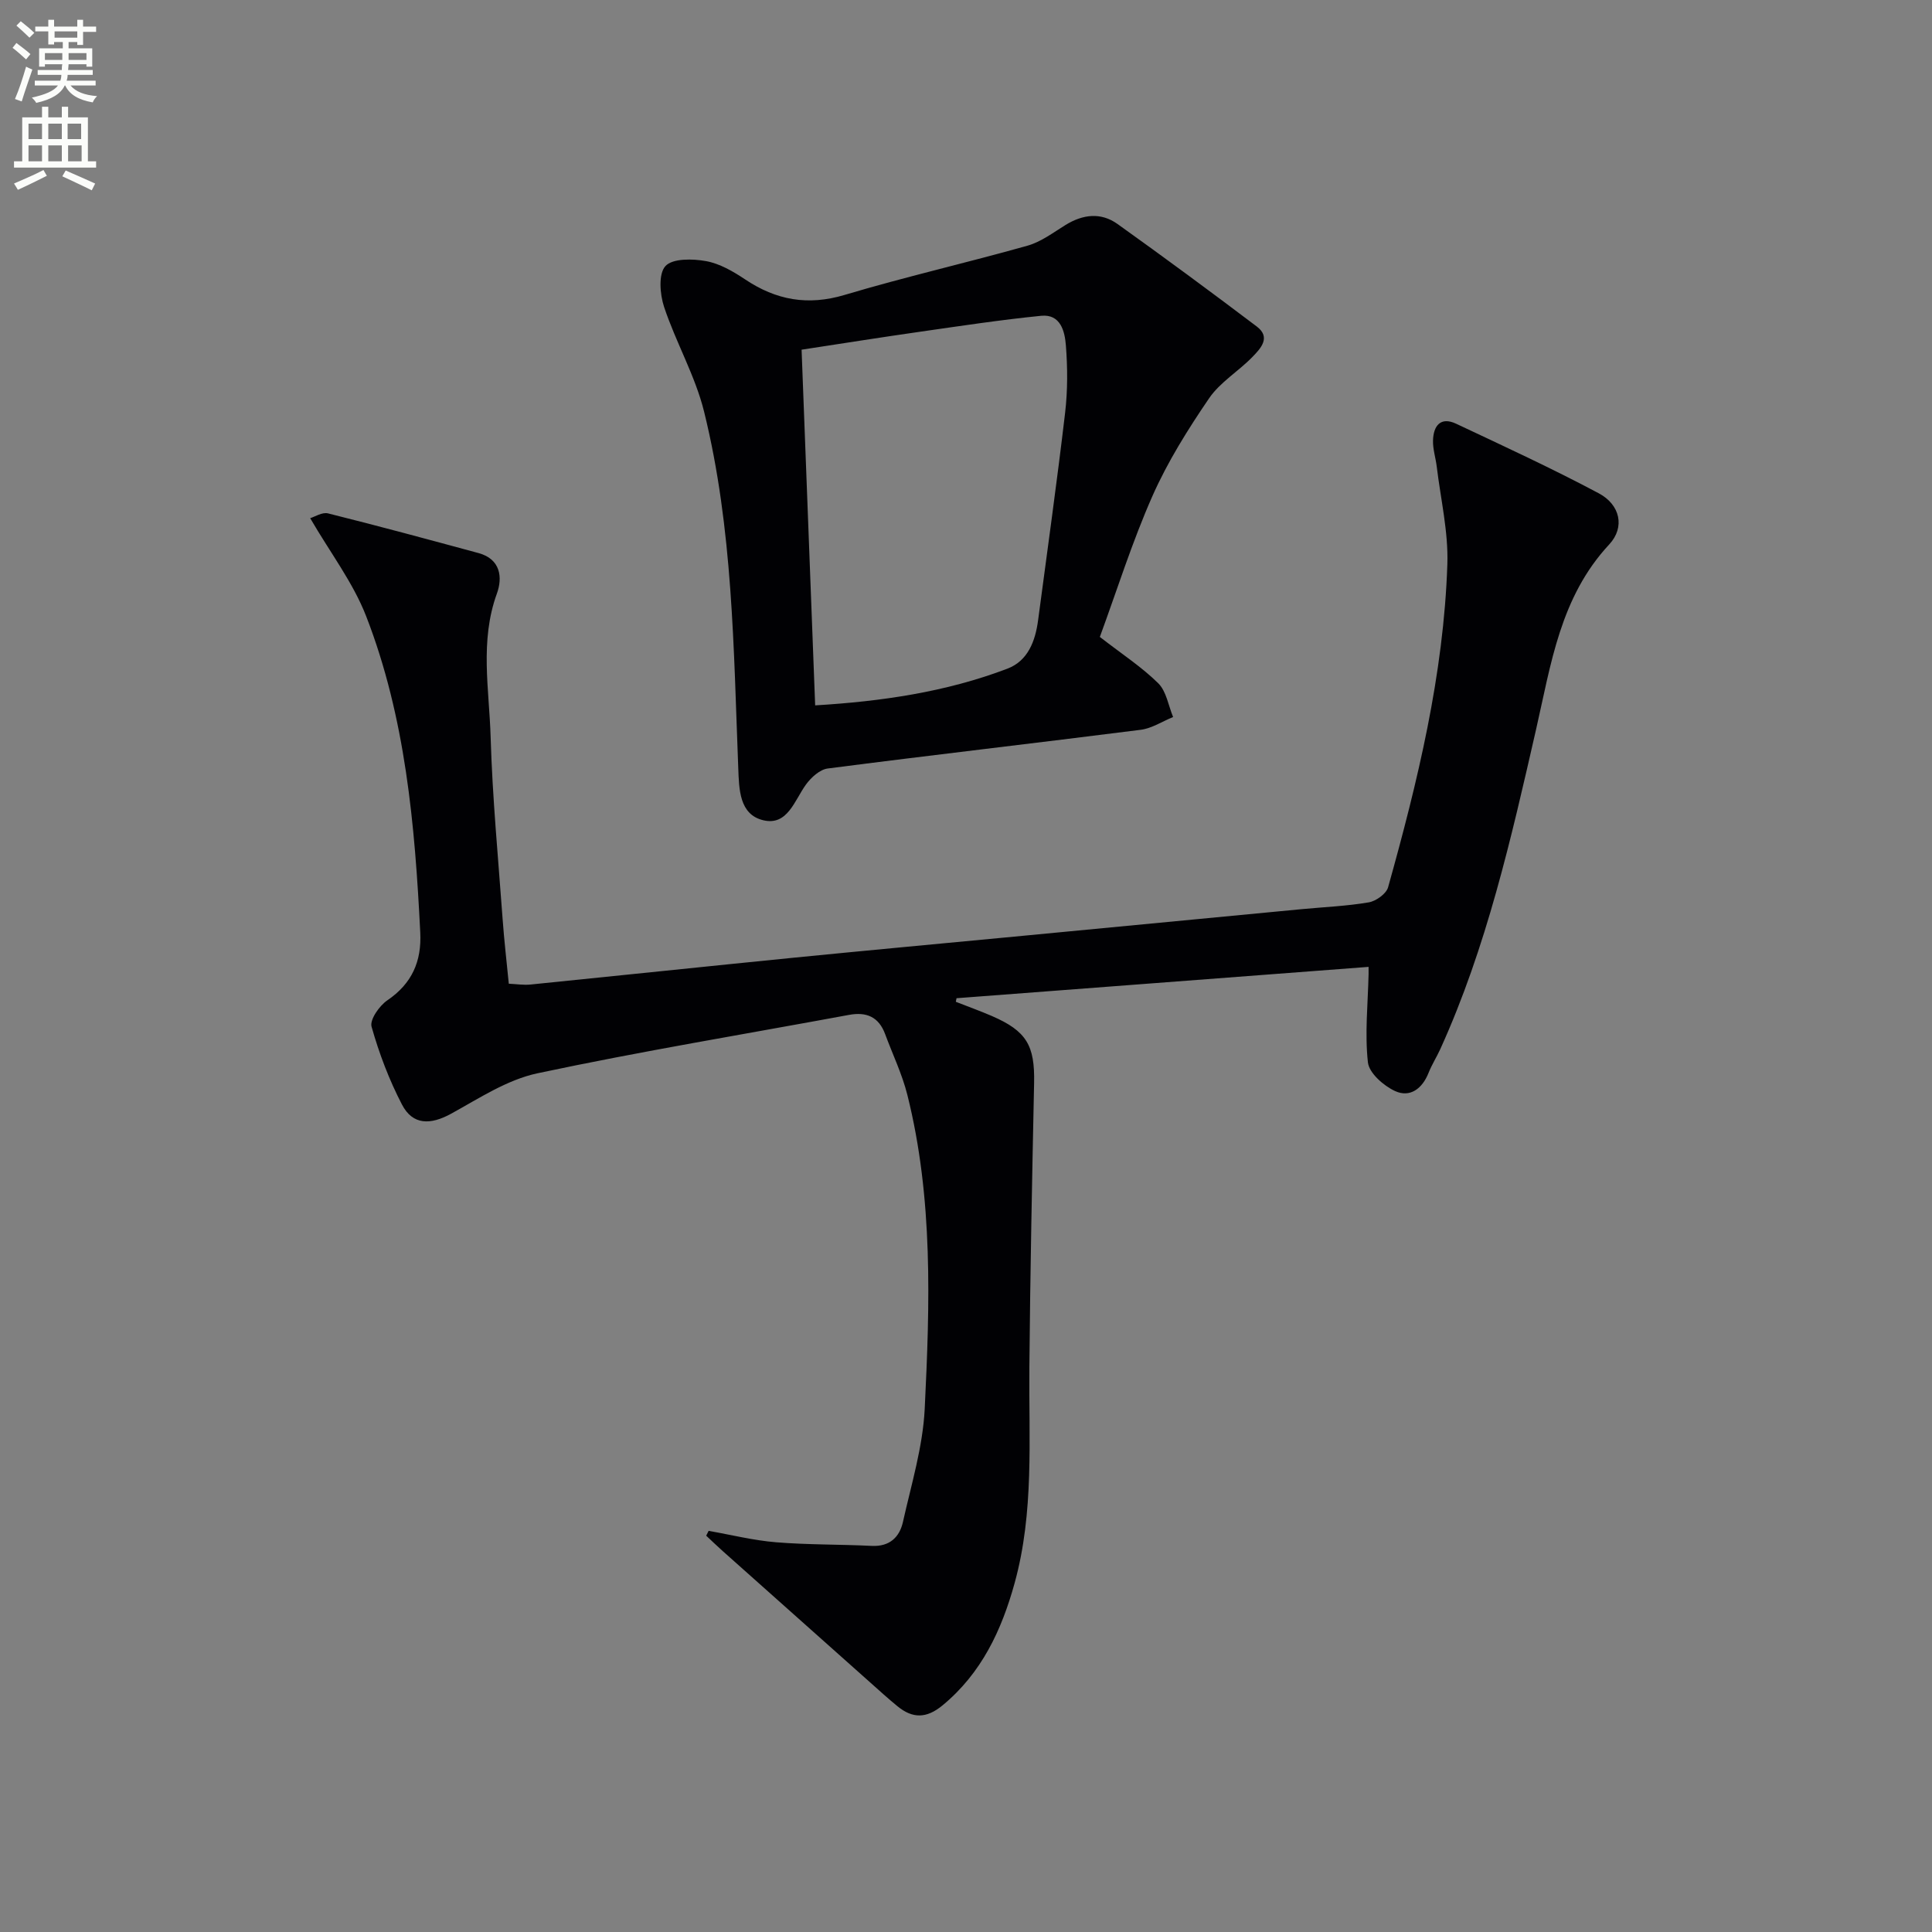
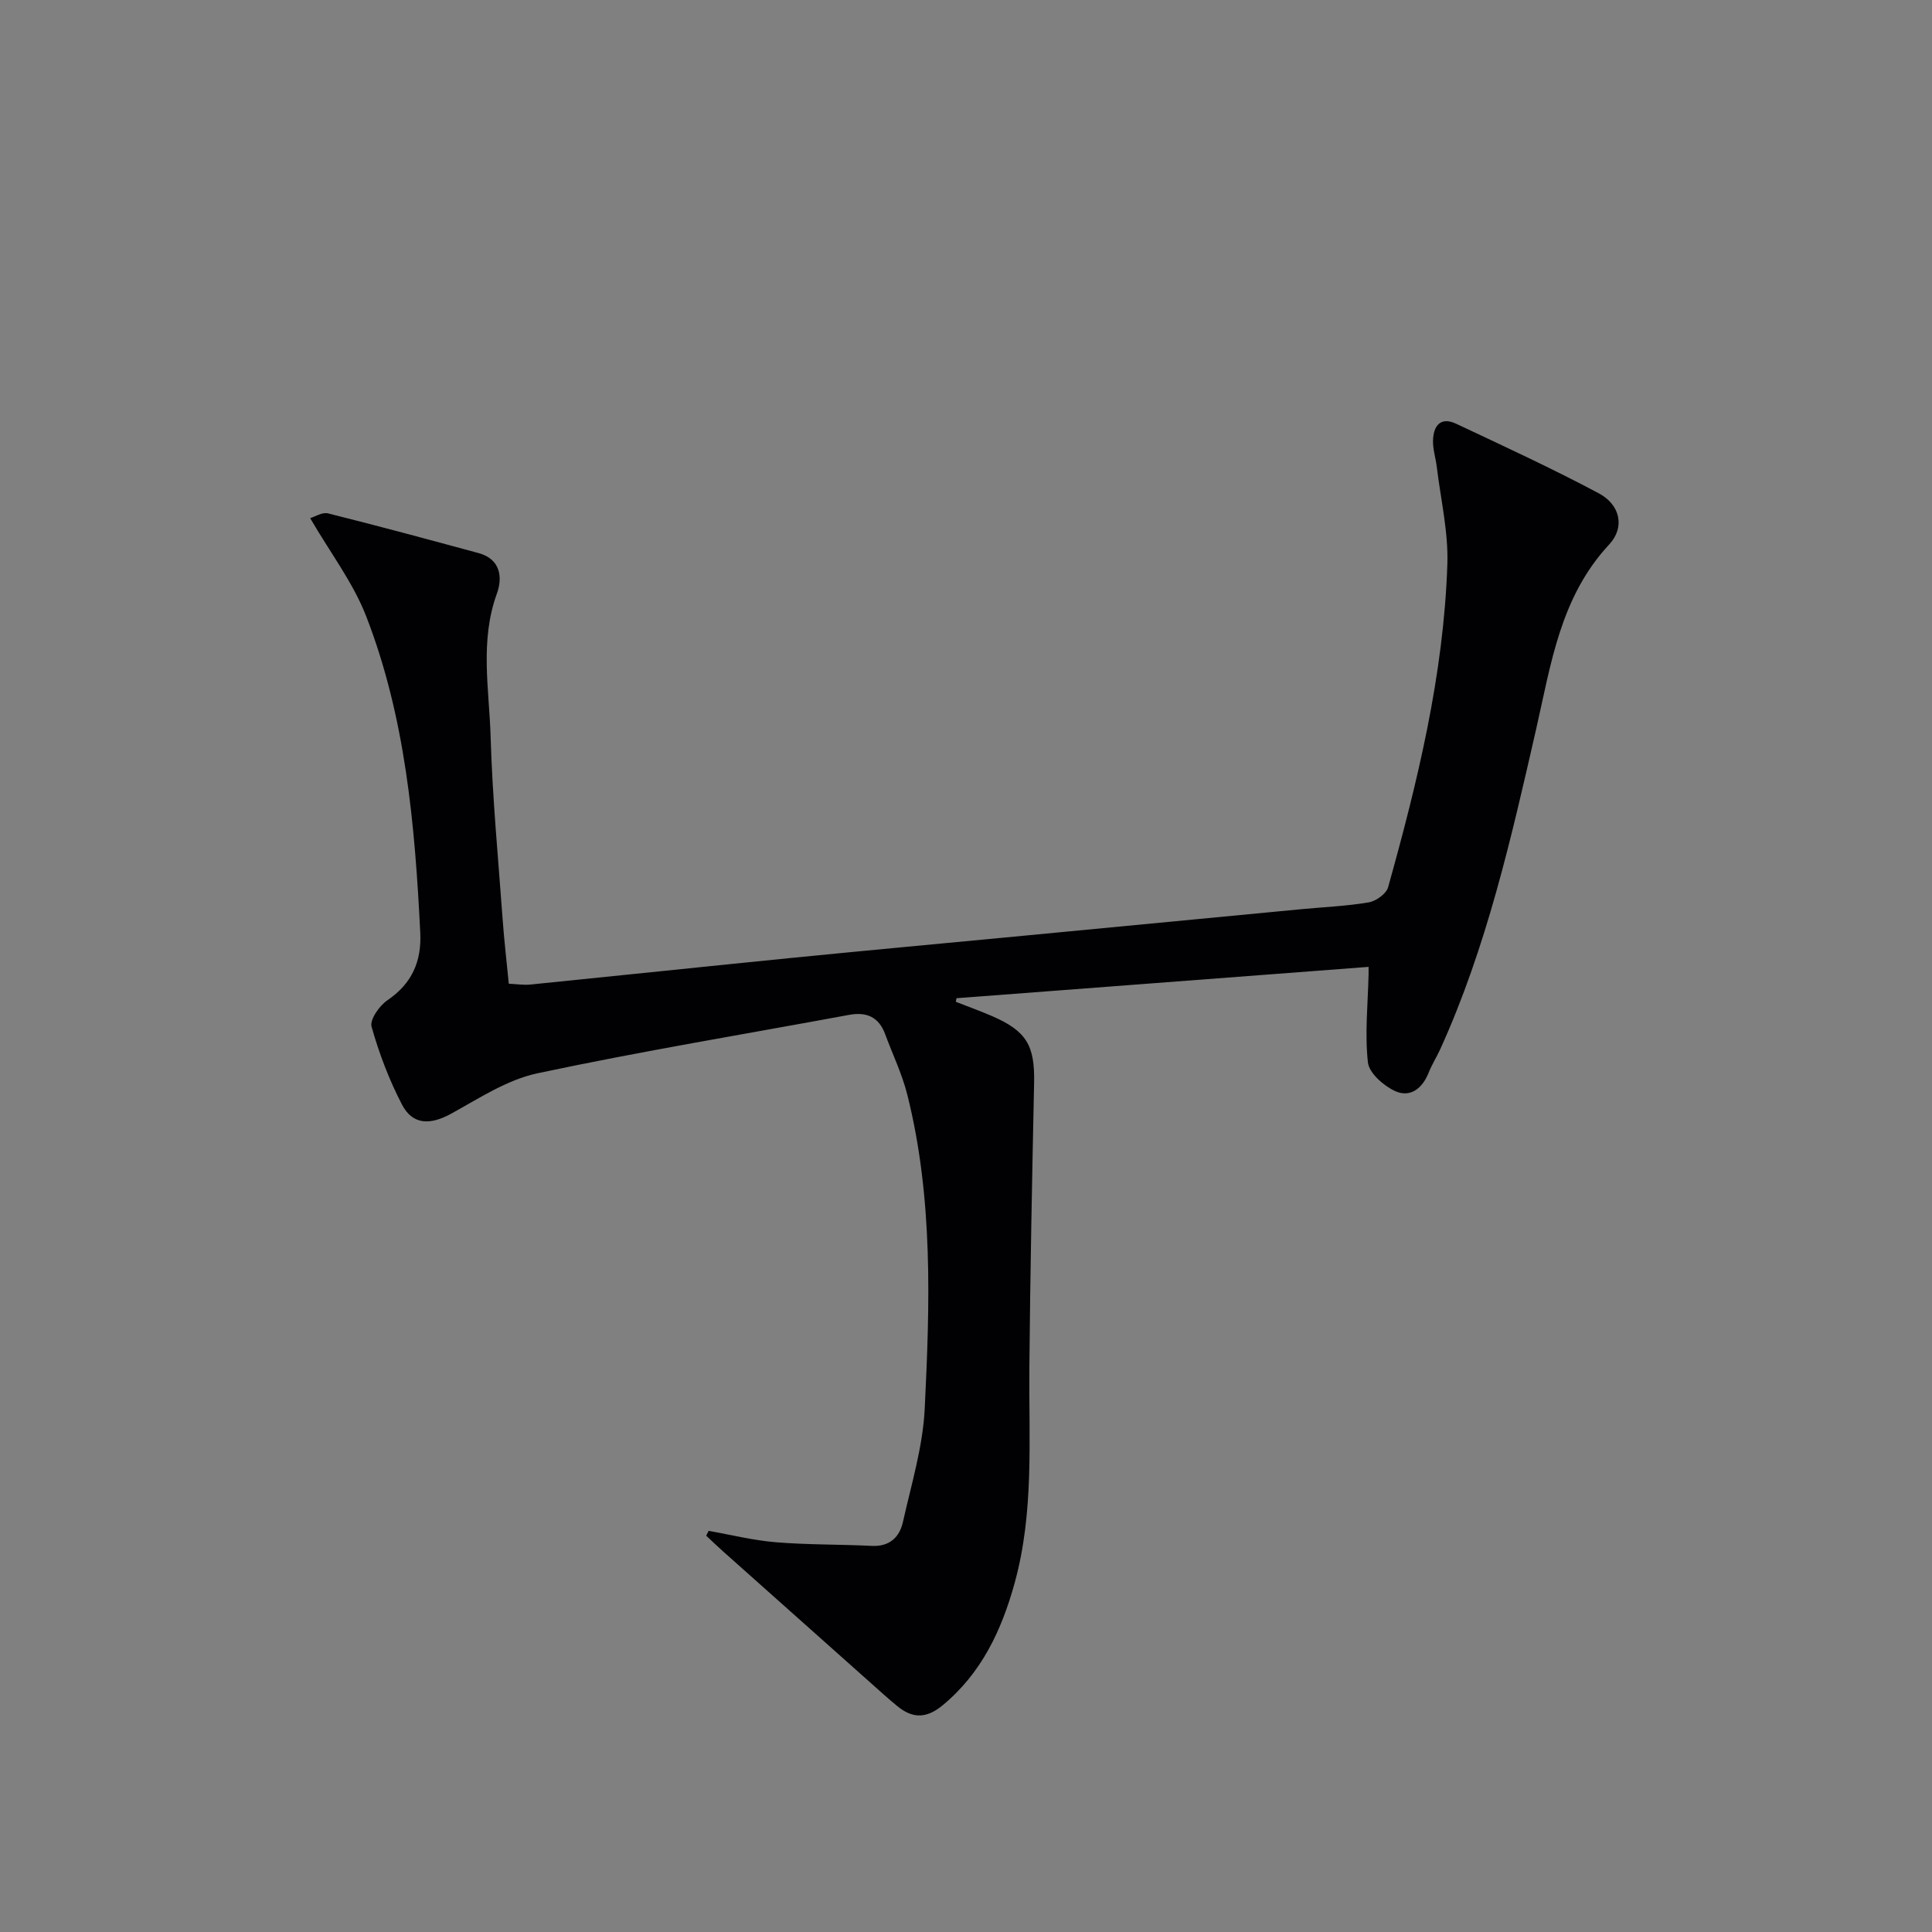
<svg xmlns="http://www.w3.org/2000/svg" enable-background="new 0 0 400 400" viewBox="0 0 400 400">
  <rect x="0" y="0" width="400" height="400" fill="#808080" stroke="none" />
-   <path d="m2.6 9.9.8-1c.9.7 1.9 1.4 2.9 2.3l-.9 1.1c-1.1-1-2-1.8-2.8-2.4zm.5 10.6c.9-2.1 1.6-4.3 2.3-6.7.4.2.8.4 1.3.6-.7 2.1-1.5 4.3-2.2 6.6zm.3-15.2.9-.9c1 .8 2 1.6 2.8 2.4l-1 1c-.9-.9-1.8-1.7-2.7-2.5zm12.6-1.2h1.2v1.4h2.7v1.1h-2.7v2.7h-1.2v-.6h-1.8v1.3h4.9v3.8h-1.2v-.5h-3.7c0 .4-.1.9-.1 1.2h5.1v1h-5.2c0 .5-.1.9-.2 1.2h6v1h-5.2c1.1 1.3 2.9 2 5.5 2.2-.4.4-.7.8-.9 1.3-2.9-.5-4.8-1.6-5.7-3.5h-.1c-.8 1.7-2.7 2.9-5.9 3.6-.2-.4-.6-.8-.9-1.1 2.8-.6 4.6-1.4 5.4-2.5h-4.8v-1h5.3c.1-.3.2-.7.2-1.2h-4.9v-1h5c0-.4 0-.8.1-1.2h-3.6v.5h-1.2v-3.8h4.9v-1.3h-1.8v.5h-1.2v-2.7h-2.7v-1h2.7v-1.4h1.2v1.4h4.8zm-6.7 8.3h3.6c0-.4 0-.9 0-1.4h-3.6zm1.9-4.6h4.8v-1.3h-4.7v1.3zm6.7 3.2h-3.7v1.4h3.7z" fill="#fbfcfa" />
-   <path d="m8.7 22.1h1.3v2.2h2.8v-2.2h1.3v2.2h4.1v9.1h1.7v1.3h-17v-1.3h1.7v-9.1h4.1zm.3 13.1.7 1.2c-1.8.9-3.8 1.9-6 2.9-.2-.4-.5-.8-.8-1.3 2.3-1 4.4-1.9 6.1-2.8zm-3.1-6.4h2.8v-3.2h-2.8zm0 4.6h2.8v-3.3h-2.8zm4.1-4.6h2.8v-3.2h-2.8zm0 4.6h2.8v-3.3h-2.8zm3.6 1.9c2.1.9 4.1 1.8 6.1 2.7l-.7 1.4c-2.2-1.1-4.2-2-6.1-2.9zm3.2-9.7h-2.8v3.2h2.8zm-2.7 7.8h2.8v-3.3h-2.8z" fill="#fbfcfa" />
  <g fill="#010104">
-     <path d="m146.71 316.95c4.65.81 9.28 1.98 13.97 2.36 6.58.54 13.22.42 19.82.75 3.7.18 5.75-1.82 6.45-4.98 1.73-7.75 4.11-15.52 4.5-23.37 1.07-21.76 1.77-43.6-3.59-65.02-1.08-4.31-3.05-8.39-4.6-12.58-1.31-3.56-3.85-4.66-7.47-3.99-21.51 3.98-43.11 7.54-64.5 12.09-6.27 1.33-12.09 5.18-17.85 8.35-4.33 2.39-8 2.4-10.22-1.88-2.65-5.1-4.73-10.58-6.29-16.11-.41-1.45 1.61-4.34 3.26-5.46 5.1-3.47 7.12-8.06 6.82-14.04-1.11-22.29-3.05-44.5-11.2-65.49-2.71-6.98-7.45-13.16-11.59-20.3.94-.27 2.48-1.29 3.69-.99 10.43 2.6 20.8 5.41 31.17 8.22 4.57 1.24 5.01 5.06 3.79 8.4-3.57 9.83-1.58 19.81-1.29 29.68.37 12.61 1.58 25.2 2.49 37.8.31 4.29.81 8.57 1.27 13.28 1.62.07 3.06.31 4.47.17 18.18-1.83 36.35-3.75 54.53-5.56 15.21-1.51 30.42-2.91 45.64-4.36 19.85-1.9 39.69-3.8 59.54-5.69 4.63-.44 9.31-.63 13.88-1.41 1.5-.26 3.61-1.77 3.99-3.12 6.13-21.91 11.51-44.03 12.27-66.89.22-6.71-1.39-13.48-2.2-20.22-.22-1.8-.82-3.6-.77-5.39.08-3.01 1.54-5 4.79-3.47 9.91 4.67 19.88 9.26 29.54 14.41 4.41 2.35 5.47 7.01 2.15 10.58-10.15 10.9-12.05 24.77-15.15 38.33-5.14 22.49-10.22 45.01-19.83 66.17-.76 1.66-1.76 3.23-2.43 4.92-1.3 3.27-3.84 5.17-6.93 3.75-2.37-1.09-5.38-3.73-5.62-5.95-.66-6 0-12.15.14-18.24.01-.46 0-.92 0-1.52-28.53 2.17-56.92 4.33-85.31 6.49-.05.25-.1.49-.15.74 2.49.98 5 1.88 7.46 2.94 7.2 3.12 8.91 6.1 8.75 13.86-.41 19.63-.81 39.26-.98 58.89-.13 14.95 1 29.97-3.05 44.65-2.7 9.77-6.84 18.65-14.93 25.33-3.32 2.74-6.19 2.75-9.33.18-1.93-1.58-3.78-3.26-5.64-4.92-10.18-9.06-20.35-18.12-30.52-27.19-1.17-1.04-2.29-2.13-3.44-3.2.15-.32.33-.66.5-1z" />
-     <path d="m227.71 131.87c4.64 3.6 8.71 6.25 12.1 9.6 1.68 1.67 2.09 4.62 3.07 6.98-2.24.91-4.41 2.36-6.73 2.65-21.58 2.74-43.2 5.22-64.78 8.01-1.64.21-3.45 1.86-4.51 3.33-2.38 3.29-3.81 8.57-8.81 7.39s-5.03-6.43-5.2-10.78c-.97-24.74-1.1-49.6-7.07-73.8-1.84-7.46-5.85-14.36-8.29-21.71-.87-2.63-1.2-6.84.28-8.45 1.48-1.62 5.63-1.53 8.4-1.03 2.84.51 5.62 2.13 8.09 3.78 6.43 4.3 12.98 5.5 20.61 3.22 12.52-3.74 25.3-6.65 37.88-10.2 2.79-.79 5.3-2.7 7.84-4.27 3.59-2.22 7.32-2.68 10.77-.22 9.71 6.94 19.32 14.03 28.84 21.23 3 2.26.78 4.57-.89 6.29-2.88 2.98-6.7 5.23-8.98 8.57-4.38 6.42-8.57 13.11-11.71 20.19-4.22 9.53-7.35 19.53-10.91 29.22zm-61.75-59.47c.92 24.07 1.85 48.57 2.81 73.64 13.66-.82 27.03-2.74 39.8-7.6 4.26-1.62 5.79-5.72 6.36-10.05 1.89-14.31 3.91-28.6 5.59-42.93.54-4.6.52-9.32.16-13.94-.22-2.89-1.09-6.54-5.11-6.14-8.4.84-16.76 2.11-25.13 3.31-8.12 1.16-16.23 2.45-24.48 3.71z" />
+     <path d="m146.71 316.95c4.65.81 9.28 1.98 13.97 2.36 6.58.54 13.22.42 19.82.75 3.7.18 5.75-1.82 6.45-4.98 1.73-7.75 4.11-15.52 4.5-23.37 1.07-21.76 1.77-43.6-3.59-65.02-1.08-4.31-3.05-8.39-4.6-12.58-1.31-3.56-3.85-4.66-7.47-3.99-21.51 3.98-43.11 7.54-64.5 12.09-6.27 1.33-12.09 5.18-17.85 8.35-4.33 2.39-8 2.4-10.22-1.88-2.65-5.1-4.73-10.58-6.29-16.11-.41-1.45 1.61-4.34 3.26-5.46 5.1-3.47 7.12-8.06 6.82-14.04-1.11-22.29-3.05-44.5-11.2-65.49-2.71-6.98-7.45-13.16-11.59-20.3.94-.27 2.48-1.29 3.69-.99 10.43 2.6 20.8 5.41 31.17 8.22 4.57 1.24 5.01 5.06 3.79 8.4-3.57 9.83-1.58 19.81-1.29 29.68.37 12.61 1.58 25.2 2.49 37.8.31 4.29.81 8.57 1.27 13.28 1.62.07 3.06.31 4.47.17 18.18-1.83 36.35-3.75 54.53-5.56 15.21-1.51 30.42-2.91 45.64-4.36 19.85-1.9 39.69-3.8 59.54-5.69 4.63-.44 9.31-.63 13.88-1.41 1.5-.26 3.61-1.77 3.99-3.12 6.13-21.91 11.51-44.03 12.27-66.89.22-6.71-1.39-13.48-2.2-20.22-.22-1.8-.82-3.6-.77-5.39.08-3.01 1.54-5 4.79-3.47 9.91 4.67 19.88 9.26 29.54 14.41 4.41 2.35 5.47 7.01 2.15 10.58-10.15 10.9-12.05 24.77-15.15 38.33-5.14 22.49-10.22 45.01-19.83 66.17-.76 1.66-1.76 3.23-2.43 4.92-1.3 3.27-3.84 5.17-6.93 3.75-2.37-1.09-5.38-3.73-5.62-5.95-.66-6 0-12.15.14-18.24.01-.46 0-.92 0-1.52-28.53 2.17-56.92 4.33-85.31 6.49-.05.25-.1.49-.15.74 2.49.98 5 1.88 7.46 2.94 7.2 3.12 8.91 6.1 8.75 13.86-.41 19.63-.81 39.26-.98 58.89-.13 14.95 1 29.97-3.05 44.65-2.7 9.77-6.84 18.65-14.93 25.33-3.32 2.74-6.19 2.75-9.33.18-1.93-1.58-3.78-3.26-5.64-4.92-10.18-9.06-20.35-18.12-30.52-27.19-1.17-1.04-2.29-2.13-3.44-3.2.15-.32.33-.66.5-1" />
  </g>
</svg>